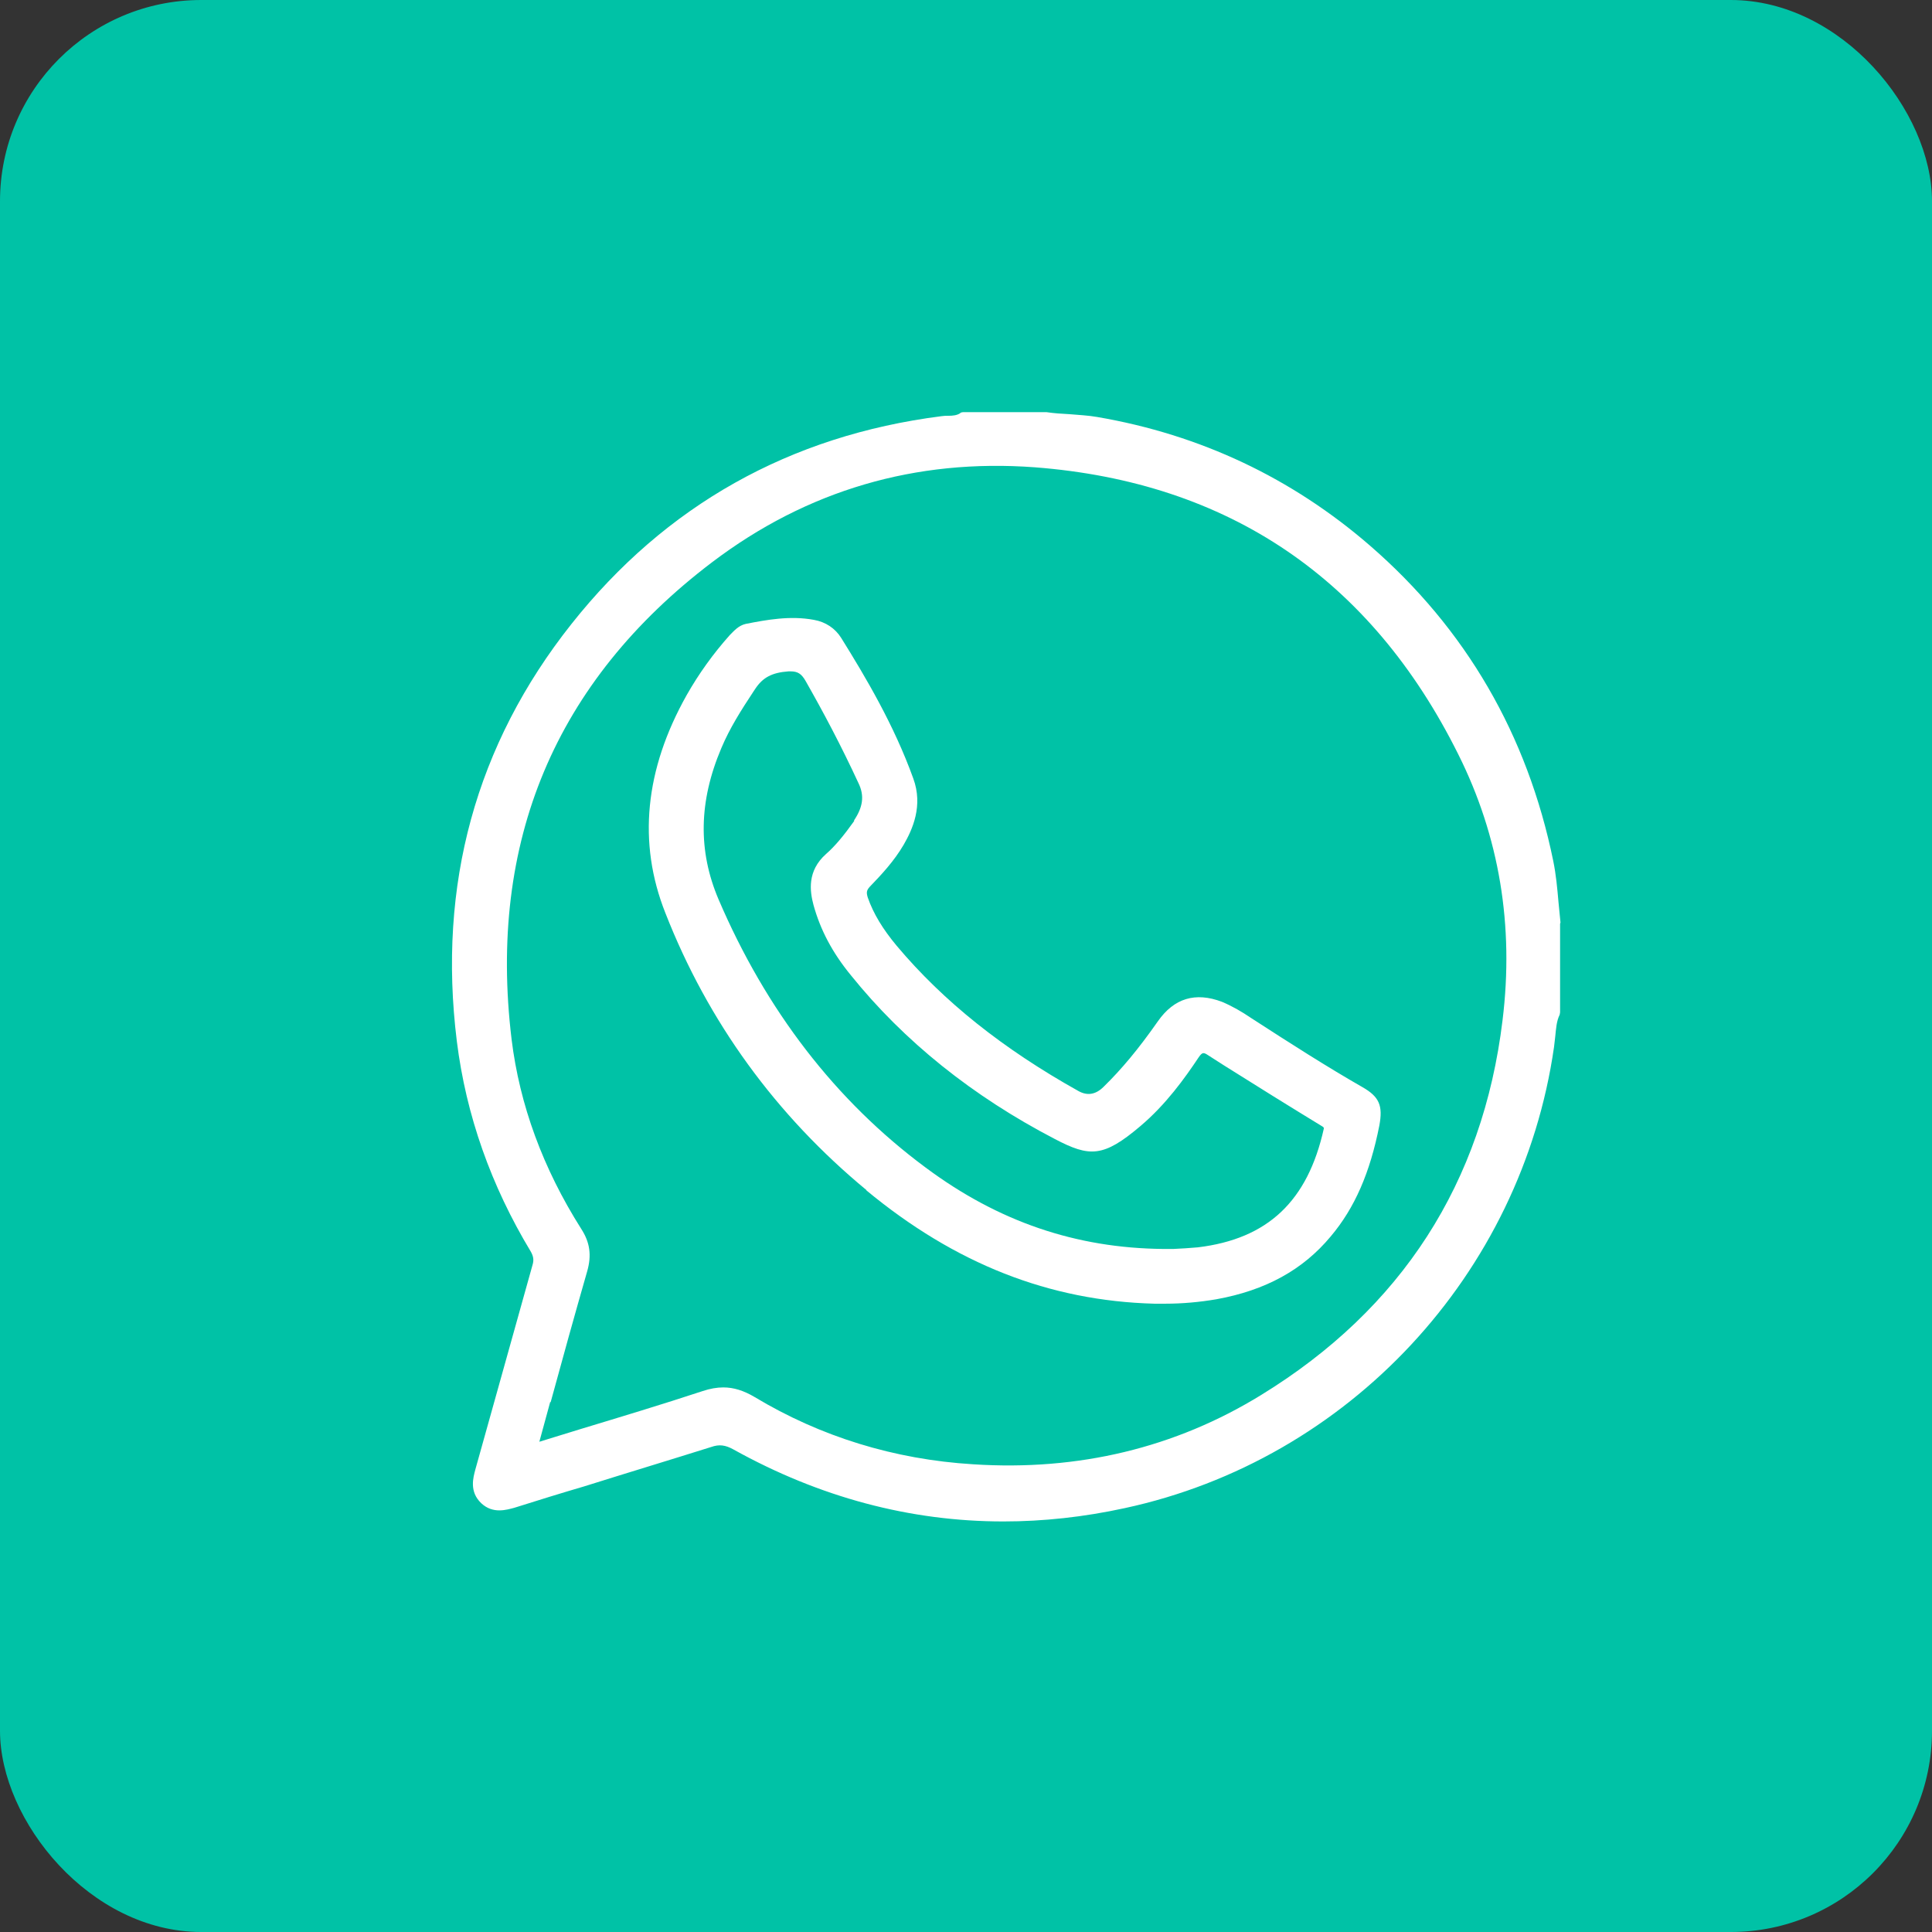
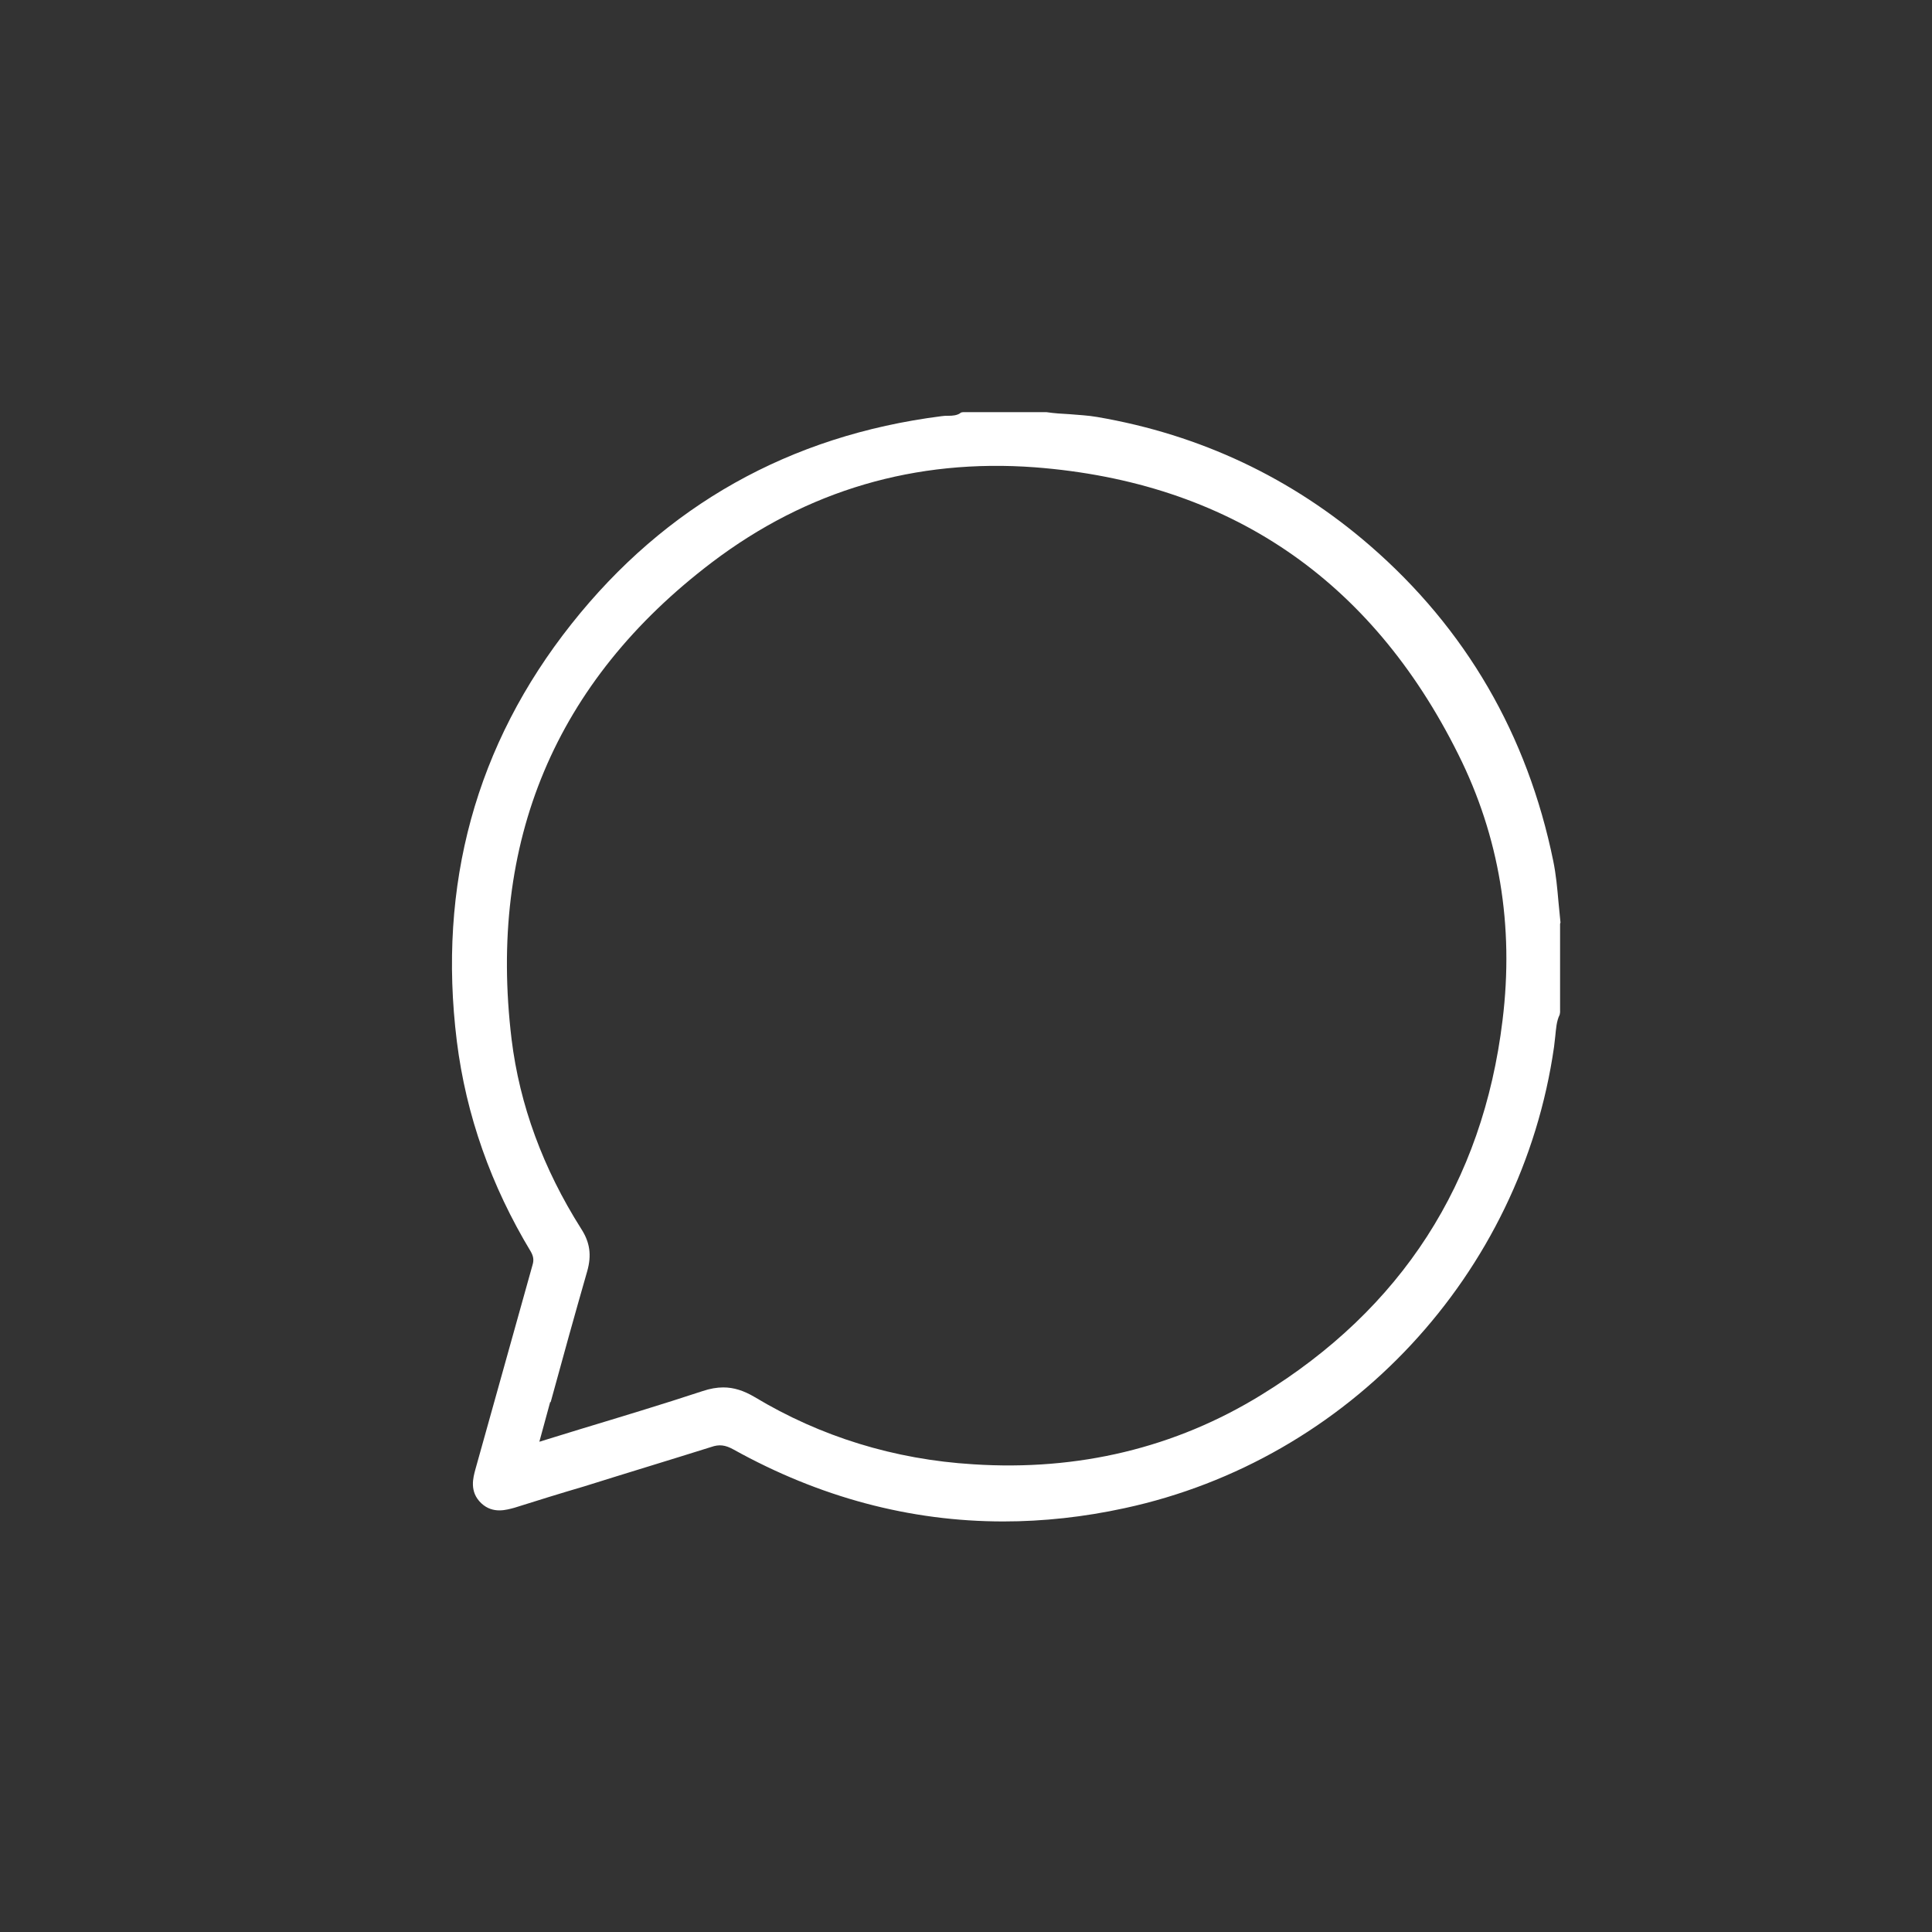
<svg xmlns="http://www.w3.org/2000/svg" id="Capa_2" data-name="Capa 2" viewBox="0 0 48 48">
  <rect x="0" y="0" width="48" height="48" fill="#333333" stroke="none" />
  <defs>
    <style>
      .cls-1 {
        fill: #00c2a6;
      }

      .cls-2 {
        fill: #fff;
      }
    </style>
  </defs>
  <g id="Capa_1-2" data-name="Capa 1">
    <g>
-       <rect class="cls-1" width="48" height="48" rx="5" ry="5" />
      <g>
        <path class="cls-2" d="M38.77,22.92c-.02-.17-.03-.34-.05-.51-.03-.34-.06-.68-.13-1.02-.64-3.13-2.17-5.77-4.56-7.84-1.93-1.67-4.2-2.75-6.77-3.19-.23-.04-.46-.05-.69-.07-.18-.01-.37-.02-.57-.05h-2.07s-.06,0-.08,.03c-.08,.05-.18,.06-.29,.06-.06,0-.11,0-.17,.01-3.77,.48-6.86,2.22-9.19,5.16-2.38,3-3.33,6.49-2.85,10.37,.23,1.84,.85,3.59,1.84,5.23,.06,.11,.08,.2,.04,.33-.28,.99-.55,1.98-.83,2.97l-.59,2.11c-.05,.19-.16,.55,.15,.84,.29,.27,.63,.16,.82,.11,.57-.18,1.15-.36,1.73-.53,1.05-.33,2.11-.65,3.16-.98,.2-.07,.35-.05,.55,.06,2.14,1.19,4.39,1.79,6.71,1.79,.99,0,2-.11,3.01-.33,5.57-1.2,9.86-5.81,10.67-11.46,.01-.08,.02-.17,.03-.26,.02-.19,.03-.38,.11-.54,0-.02,.01-.04,.01-.06v-2.18s0-.01,0-.02Zm-25.09,11.92c.3-1.1,.6-2.18,.91-3.26,.11-.39,.07-.71-.15-1.05-.95-1.5-1.53-3.08-1.73-4.71-.59-4.9,1.08-8.89,4.98-11.85,2.36-1.79,5.06-2.58,8.02-2.36,4.81,.37,8.35,2.77,10.52,7.13,1.02,2.04,1.39,4.26,1.1,6.61-.49,4.04-2.51,7.17-6,9.31-2.13,1.31-4.54,1.89-7.15,1.72-1.97-.12-3.8-.69-5.43-1.67-.27-.16-.52-.24-.78-.24-.16,0-.33,.03-.51,.09-1,.33-2.03,.64-3.02,.94-.35,.11-.69,.21-1.04,.32l.27-.99Z" />
-         <path class="cls-2" d="M21.52,29.57c2.21,1.83,4.55,2.75,7.16,2.82,.09,0,.18,0,.27,0,.43,0,.86-.04,1.27-.11,1.22-.22,2.15-.73,2.84-1.56,.6-.71,.98-1.59,1.21-2.76,.09-.49,0-.71-.42-.95h0c-.89-.51-1.75-1.06-2.77-1.72-.22-.15-.46-.29-.72-.4-.66-.25-1.19-.09-1.59,.48-.49,.7-.91,1.2-1.35,1.63q-.29,.29-.62,.11c-1.88-1.05-3.36-2.23-4.52-3.61-.35-.42-.58-.8-.72-1.2-.04-.13-.03-.18,.05-.27,.28-.29,.6-.63,.84-1.04,.22-.38,.49-.97,.24-1.65-.48-1.33-1.18-2.51-1.79-3.49-.15-.24-.39-.4-.68-.45-.59-.11-1.18,0-1.69,.1-.18,.04-.29,.17-.4,.28-.41,.46-.77,.96-1.07,1.49-1.04,1.85-1.22,3.67-.53,5.41,1.06,2.71,2.75,5.03,5,6.89Zm-.3-9.17c-.25,.35-.47,.62-.7,.82-.47,.42-.4,.92-.31,1.26,.17,.62,.47,1.19,.93,1.75,1.32,1.64,3.03,3.01,5.07,4.07,.86,.45,1.2,.46,2.12-.32,.64-.54,1.11-1.2,1.45-1.71,.09-.13,.12-.13,.24-.05l.39,.25c.81,.51,1.63,1.02,2.45,1.52,.03,.02,.03,.03,.03,.05-.4,1.8-1.39,2.74-3.13,2.95-.21,.02-.41,.03-.61,.04-.09,0-.18,0-.25,0-2.17-.02-4.1-.68-5.9-2.02-2.24-1.66-3.97-3.91-5.15-6.67-.51-1.2-.49-2.43,.07-3.75,.21-.5,.49-.94,.8-1.41l.04-.06c.19-.29,.42-.41,.83-.44,.02,0,.04,0,.05,0,.18,0,.27,.06,.37,.23,.45,.79,.89,1.62,1.32,2.55,.15,.31,.11,.59-.11,.92Z" />
      </g>
    </g>
  </g>
</svg>